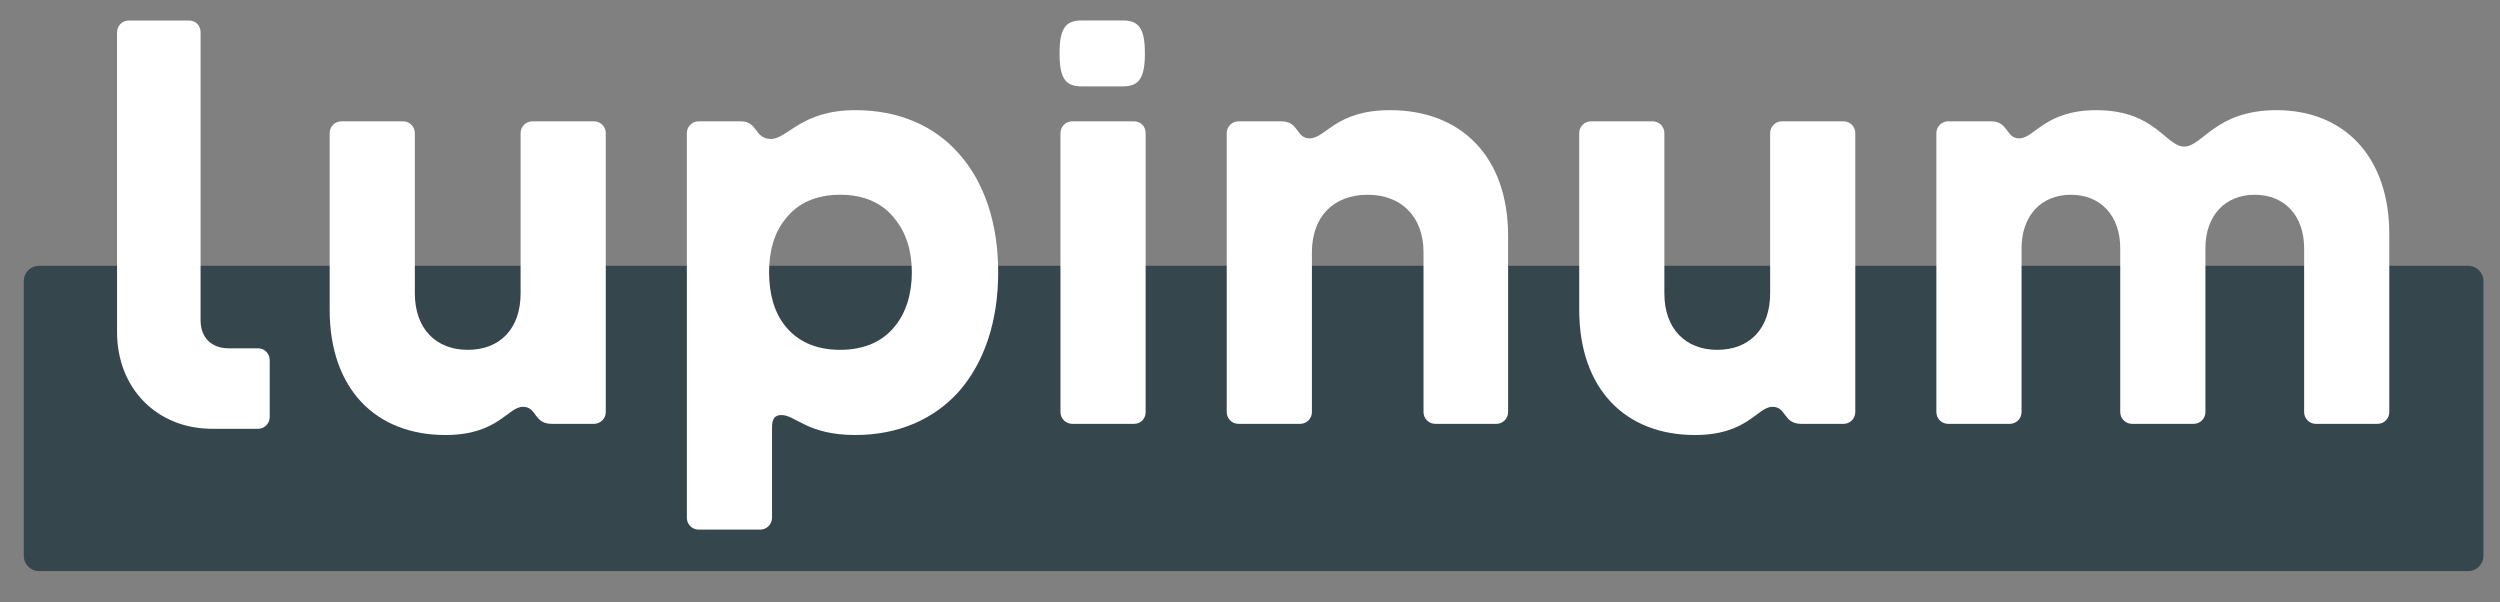
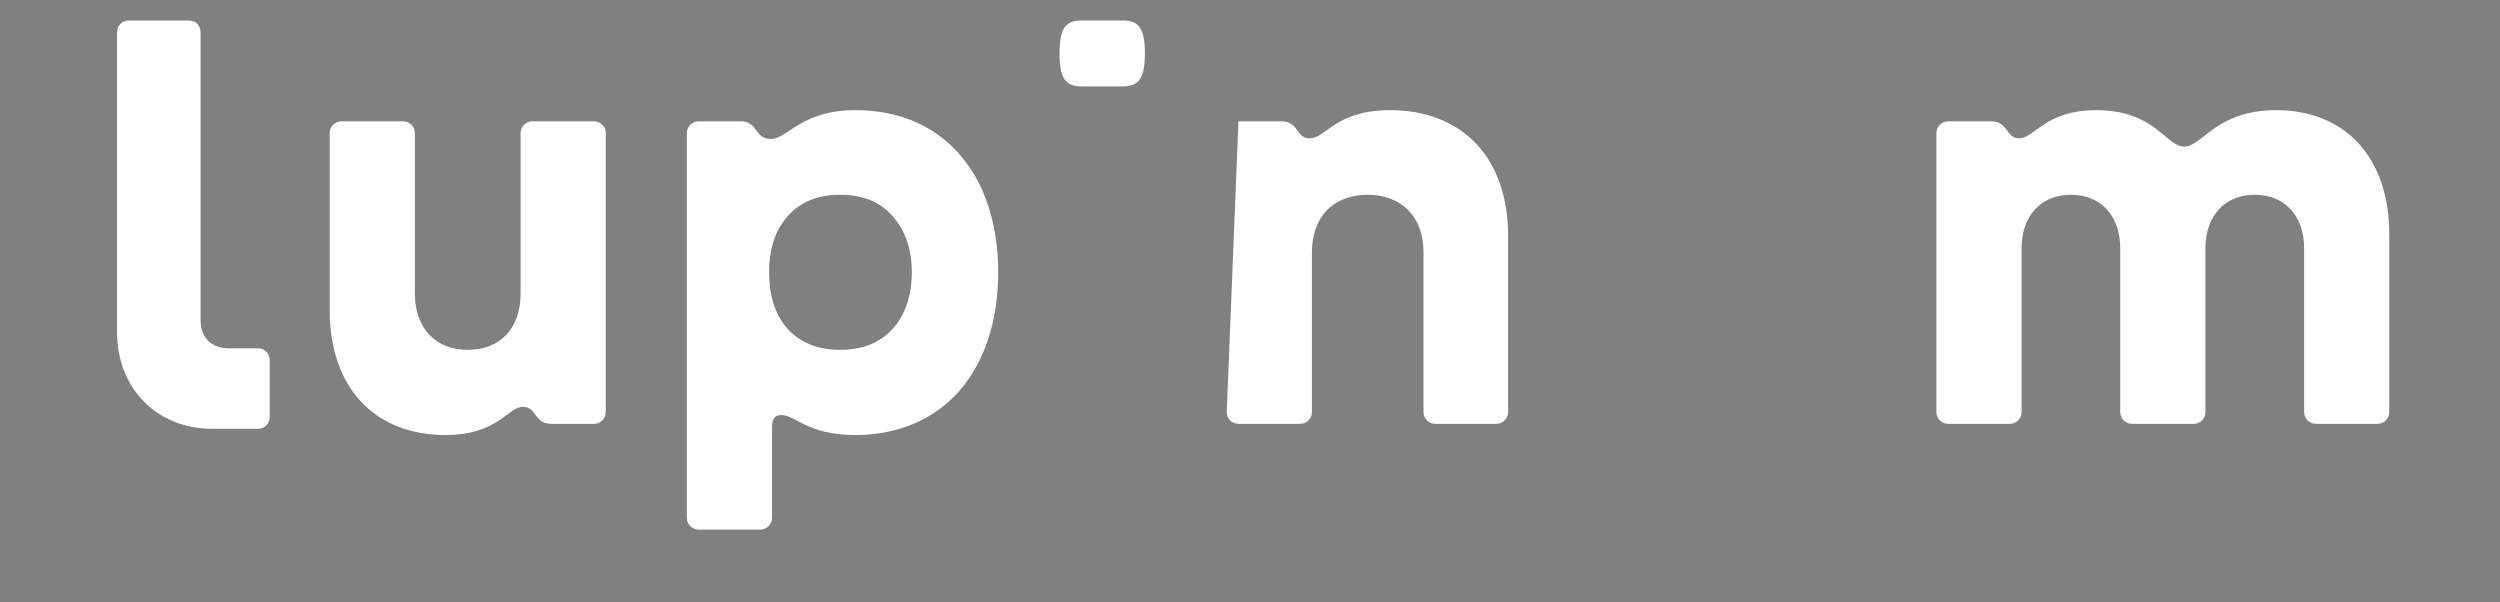
<svg xmlns="http://www.w3.org/2000/svg" width="100%" height="100%" viewBox="0 0 137 33" version="1.1" xml:space="preserve" style="fill-rule:evenodd;clip-rule:evenodd;stroke-linejoin:round;stroke-miterlimit:2;">
  <rect x="0" y="0" width="137" height="33" fill="#808080" stroke="none" />
  <g transform="matrix(1,0,0,1,-332,-438)">
    <g id="logo_alpha_dark" transform="matrix(0.435,0,0,0.278,51.173,342.835)">
      <rect x="646.993" y="343.041" width="312.396" height="114.62" style="fill:none;" />
      <g transform="matrix(0.923,0,0,1.253,61.998,-105.352)">
        <g transform="matrix(1.487,0,0,0.825,485.633,377.24)">
-           <path d="M326.556,29.405L326.556,81.799C326.556,83.406 325.927,84.71 325.153,84.71L102.196,84.71C101.421,84.71 100.792,83.406 100.792,81.799L100.792,29.405C100.792,27.799 101.421,26.494 102.196,26.494L325.153,26.494C325.927,26.494 326.556,27.799 326.556,29.405Z" style="fill:rgb(53,70,76);" />
-         </g>
+           </g>
        <g transform="matrix(1,0,0,1,0,-4.563)">
          <g transform="matrix(0.584,0,0,0.17,175.443,256.536)">
            <path d="M886.325,1022.02C898.681,1022.02 900.878,995.929 904.448,995.929C907.743,995.929 906.919,1011.69 911.175,1011.69L921.06,1011.69C922.571,1011.69 923.806,1006.8 923.806,1000.82L923.806,742.602C923.806,736.622 922.571,731.729 921.06,731.729L906.644,731.729C905.134,731.729 903.898,736.622 903.898,742.602L903.898,891.01C903.898,923.627 899.093,943.198 891.542,943.198C884.128,943.198 879.185,923.627 879.185,891.01L879.185,742.602C879.185,736.622 877.95,731.729 876.439,731.729L862.023,731.729C860.513,731.729 859.277,736.622 859.277,742.602L859.277,906.232C859.277,979.077 869.986,1022.02 886.325,1022.02Z" style="fill:white;fill-rule:nonzero;" />
          </g>
          <g transform="matrix(0.584,0,0,0.17,175.443,256.536)">
            <path d="M945.499,1109.55L959.915,1109.55C961.425,1109.55 962.661,1104.65 962.661,1098.67L962.661,1014.96C962.661,1006.8 963.347,1003.54 964.858,1003.54C968.153,1003.54 970.899,1022.02 982.157,1022.02C992.179,1022.02 1000.55,1007.35 1006.32,981.795C1012.23,955.157 1015.52,917.104 1015.52,871.44C1015.52,825.776 1012.23,787.722 1006.32,761.628C1000.55,735.535 992.179,721.4 982.157,721.4C969.388,721.4 966.368,748.038 962.386,748.038C958.542,748.038 959.366,731.729 955.384,731.729L945.499,731.729C943.989,731.729 942.753,736.622 942.753,742.602L942.753,1098.67C942.753,1104.65 943.989,1109.55 945.499,1109.55ZM961.974,871.44C961.974,851.326 963.21,834.474 965.819,821.97C968.565,807.836 972.821,799.682 978.587,799.682C984.354,799.682 988.61,807.836 991.356,821.97C993.964,834.474 995.337,851.326 995.337,871.44C995.337,891.554 993.964,908.95 991.356,921.453C988.61,935.044 984.354,943.198 978.587,943.198C972.821,943.198 968.565,935.044 965.819,921.453C963.21,908.95 961.974,891.554 961.974,871.44Z" style="fill:white;fill-rule:nonzero;" />
          </g>
          <g transform="matrix(0.584,0,0,0.17,175.443,256.536)">
-             <path d="M1032.82,1011.69L1047.24,1011.69C1048.88,1011.69 1049.98,1006.8 1049.98,1000.82L1049.98,742.602C1049.98,736.622 1048.88,731.729 1047.24,731.729L1032.82,731.729C1031.31,731.729 1030.07,736.622 1030.07,742.602L1030.07,1000.82C1030.07,1006.8 1031.31,1011.69 1032.82,1011.69Z" style="fill:white;fill-rule:nonzero;" />
+             </g>
+           <g transform="matrix(0.584,0,0,0.17,175.443,256.536)">
+             <path d="M1071.67,1011.69L1086.09,1011.69C1087.6,1011.69 1088.84,1006.8 1088.84,1000.82L1088.84,852.957C1088.84,819.796 1093.91,799.682 1101.88,799.682C1109.7,799.682 1114.92,819.796 1114.92,852.957L1114.92,1000.82C1114.92,1006.8 1116.16,1011.69 1117.67,1011.69L1131.95,1011.69C1133.46,1011.69 1134.69,1006.8 1134.69,1000.82L1134.69,837.735C1134.69,764.347 1123.71,721.4 1107.1,721.4C1094.33,721.4 1092.13,747.494 1088.29,747.494C1085.13,747.494 1085.82,731.729 1081.7,731.729L1071.67,731.729L1068.93,1000.82C1068.93,1006.8 1070.16,1011.69 1071.67,1011.69Z" style="fill:white;fill-rule:nonzero;" />
          </g>
          <g transform="matrix(0.584,0,0,0.17,175.443,256.536)">
-             <path d="M1071.67,1011.69L1086.09,1011.69C1087.6,1011.69 1088.84,1006.8 1088.84,1000.82L1088.84,852.957C1088.84,819.796 1093.91,799.682 1101.88,799.682C1109.7,799.682 1114.92,819.796 1114.92,852.957L1114.92,1000.82C1114.92,1006.8 1116.16,1011.69 1117.67,1011.69L1131.95,1011.69C1133.46,1011.69 1134.69,1006.8 1134.69,1000.82L1134.69,837.735C1134.69,764.347 1123.71,721.4 1107.1,721.4C1094.33,721.4 1092.13,747.494 1088.29,747.494C1085.13,747.494 1085.82,731.729 1081.7,731.729L1071.67,731.729C1070.16,731.729 1068.93,736.622 1068.93,742.602L1068.93,1000.82C1068.93,1006.8 1070.16,1011.69 1071.67,1011.69Z" style="fill:white;fill-rule:nonzero;" />
-           </g>
-           <g transform="matrix(0.584,0,0,0.17,175.443,256.536)">
-             <path d="M1178.35,1022.02C1190.71,1022.02 1192.9,995.929 1196.48,995.929C1199.77,995.929 1198.95,1011.69 1203.2,1011.69L1213.09,1011.69C1214.6,1011.69 1215.83,1006.8 1215.83,1000.82L1215.83,742.602C1215.83,736.622 1214.6,731.729 1213.09,731.729L1198.67,731.729C1197.16,731.729 1195.93,736.622 1195.93,742.602L1195.93,891.01C1195.93,923.627 1191.12,943.198 1183.57,943.198C1176.15,943.198 1171.21,923.627 1171.21,891.01L1171.21,742.602C1171.21,736.622 1169.98,731.729 1168.47,731.729L1154.05,731.729C1152.54,731.729 1151.31,736.622 1151.31,742.602L1151.31,906.232C1151.31,979.077 1162.01,1022.02 1178.35,1022.02Z" style="fill:white;fill-rule:nonzero;" />
-           </g>
+             </g>
          <g transform="matrix(0.584,0,0,0.17,175.443,256.536)">
            <path d="M1237.53,1011.69L1251.94,1011.69C1253.45,1011.69 1254.69,1006.8 1254.69,1000.82L1254.69,849.151C1254.69,819.252 1259.22,799.682 1266.22,799.682C1273.22,799.682 1277.75,819.252 1277.75,849.151L1277.75,1000.82C1277.75,1006.8 1278.99,1011.69 1280.5,1011.69L1294.92,1011.69C1296.43,1011.69 1297.66,1006.8 1297.66,1000.82L1297.66,849.151C1297.66,819.252 1302.19,799.682 1309.19,799.682C1316.2,799.682 1320.73,819.252 1320.73,849.151L1320.73,1000.82C1320.73,1006.8 1321.96,1011.69 1323.47,1011.69L1337.89,1011.69C1339.4,1011.69 1340.63,1006.8 1340.63,1000.82L1340.63,836.105C1340.63,764.347 1330.06,721.4 1314.27,721.4C1300,721.4 1296.98,755.105 1292.72,755.105C1288.33,755.105 1285.99,721.4 1272.12,721.4C1260.18,721.4 1257.71,747.494 1254.14,747.494C1250.98,747.494 1251.67,731.729 1247.55,731.729L1237.53,731.729C1236.02,731.729 1234.78,736.622 1234.78,742.602L1234.78,1000.82C1234.78,1006.8 1236.02,1011.69 1237.53,1011.69Z" style="fill:white;fill-rule:nonzero;" />
          </g>
          <g transform="matrix(-1.768,0,0,0.17,2404.47,240.678)">
            <path d="M982.448,1109.55L986.005,1109.55C990.185,1109.55 993.342,1073.12 993.342,1019.85L993.342,742.602C993.342,736.622 992.941,731.729 992.452,731.729L987.784,731.729C987.25,731.729 986.894,736.622 986.894,742.602L986.894,1008.98C986.894,1025.83 986.005,1035.07 984.715,1035.07L982.448,1035.07C981.959,1035.07 981.558,1039.96 981.558,1045.94L981.558,1098.67C981.558,1104.65 981.959,1109.55 982.448,1109.55Z" style="fill:white;fill-rule:nonzero;" />
          </g>
          <g transform="matrix(1.96564e-17,0.137,-0.024,-5.18622e-18,801.682,236.53)">
            <path d="M1013.88,908.406L1013.88,673.116C1013.88,581.788 1004.47,548.083 976.036,548.083C947.602,548.083 938.189,581.788 938.189,673.116L938.189,908.406C938.189,1000.28 947.602,1033.44 976.036,1033.44C1004.47,1033.44 1013.88,1000.28 1013.88,908.406Z" style="fill:white;fill-rule:nonzero;" />
          </g>
        </g>
      </g>
    </g>
  </g>
</svg>